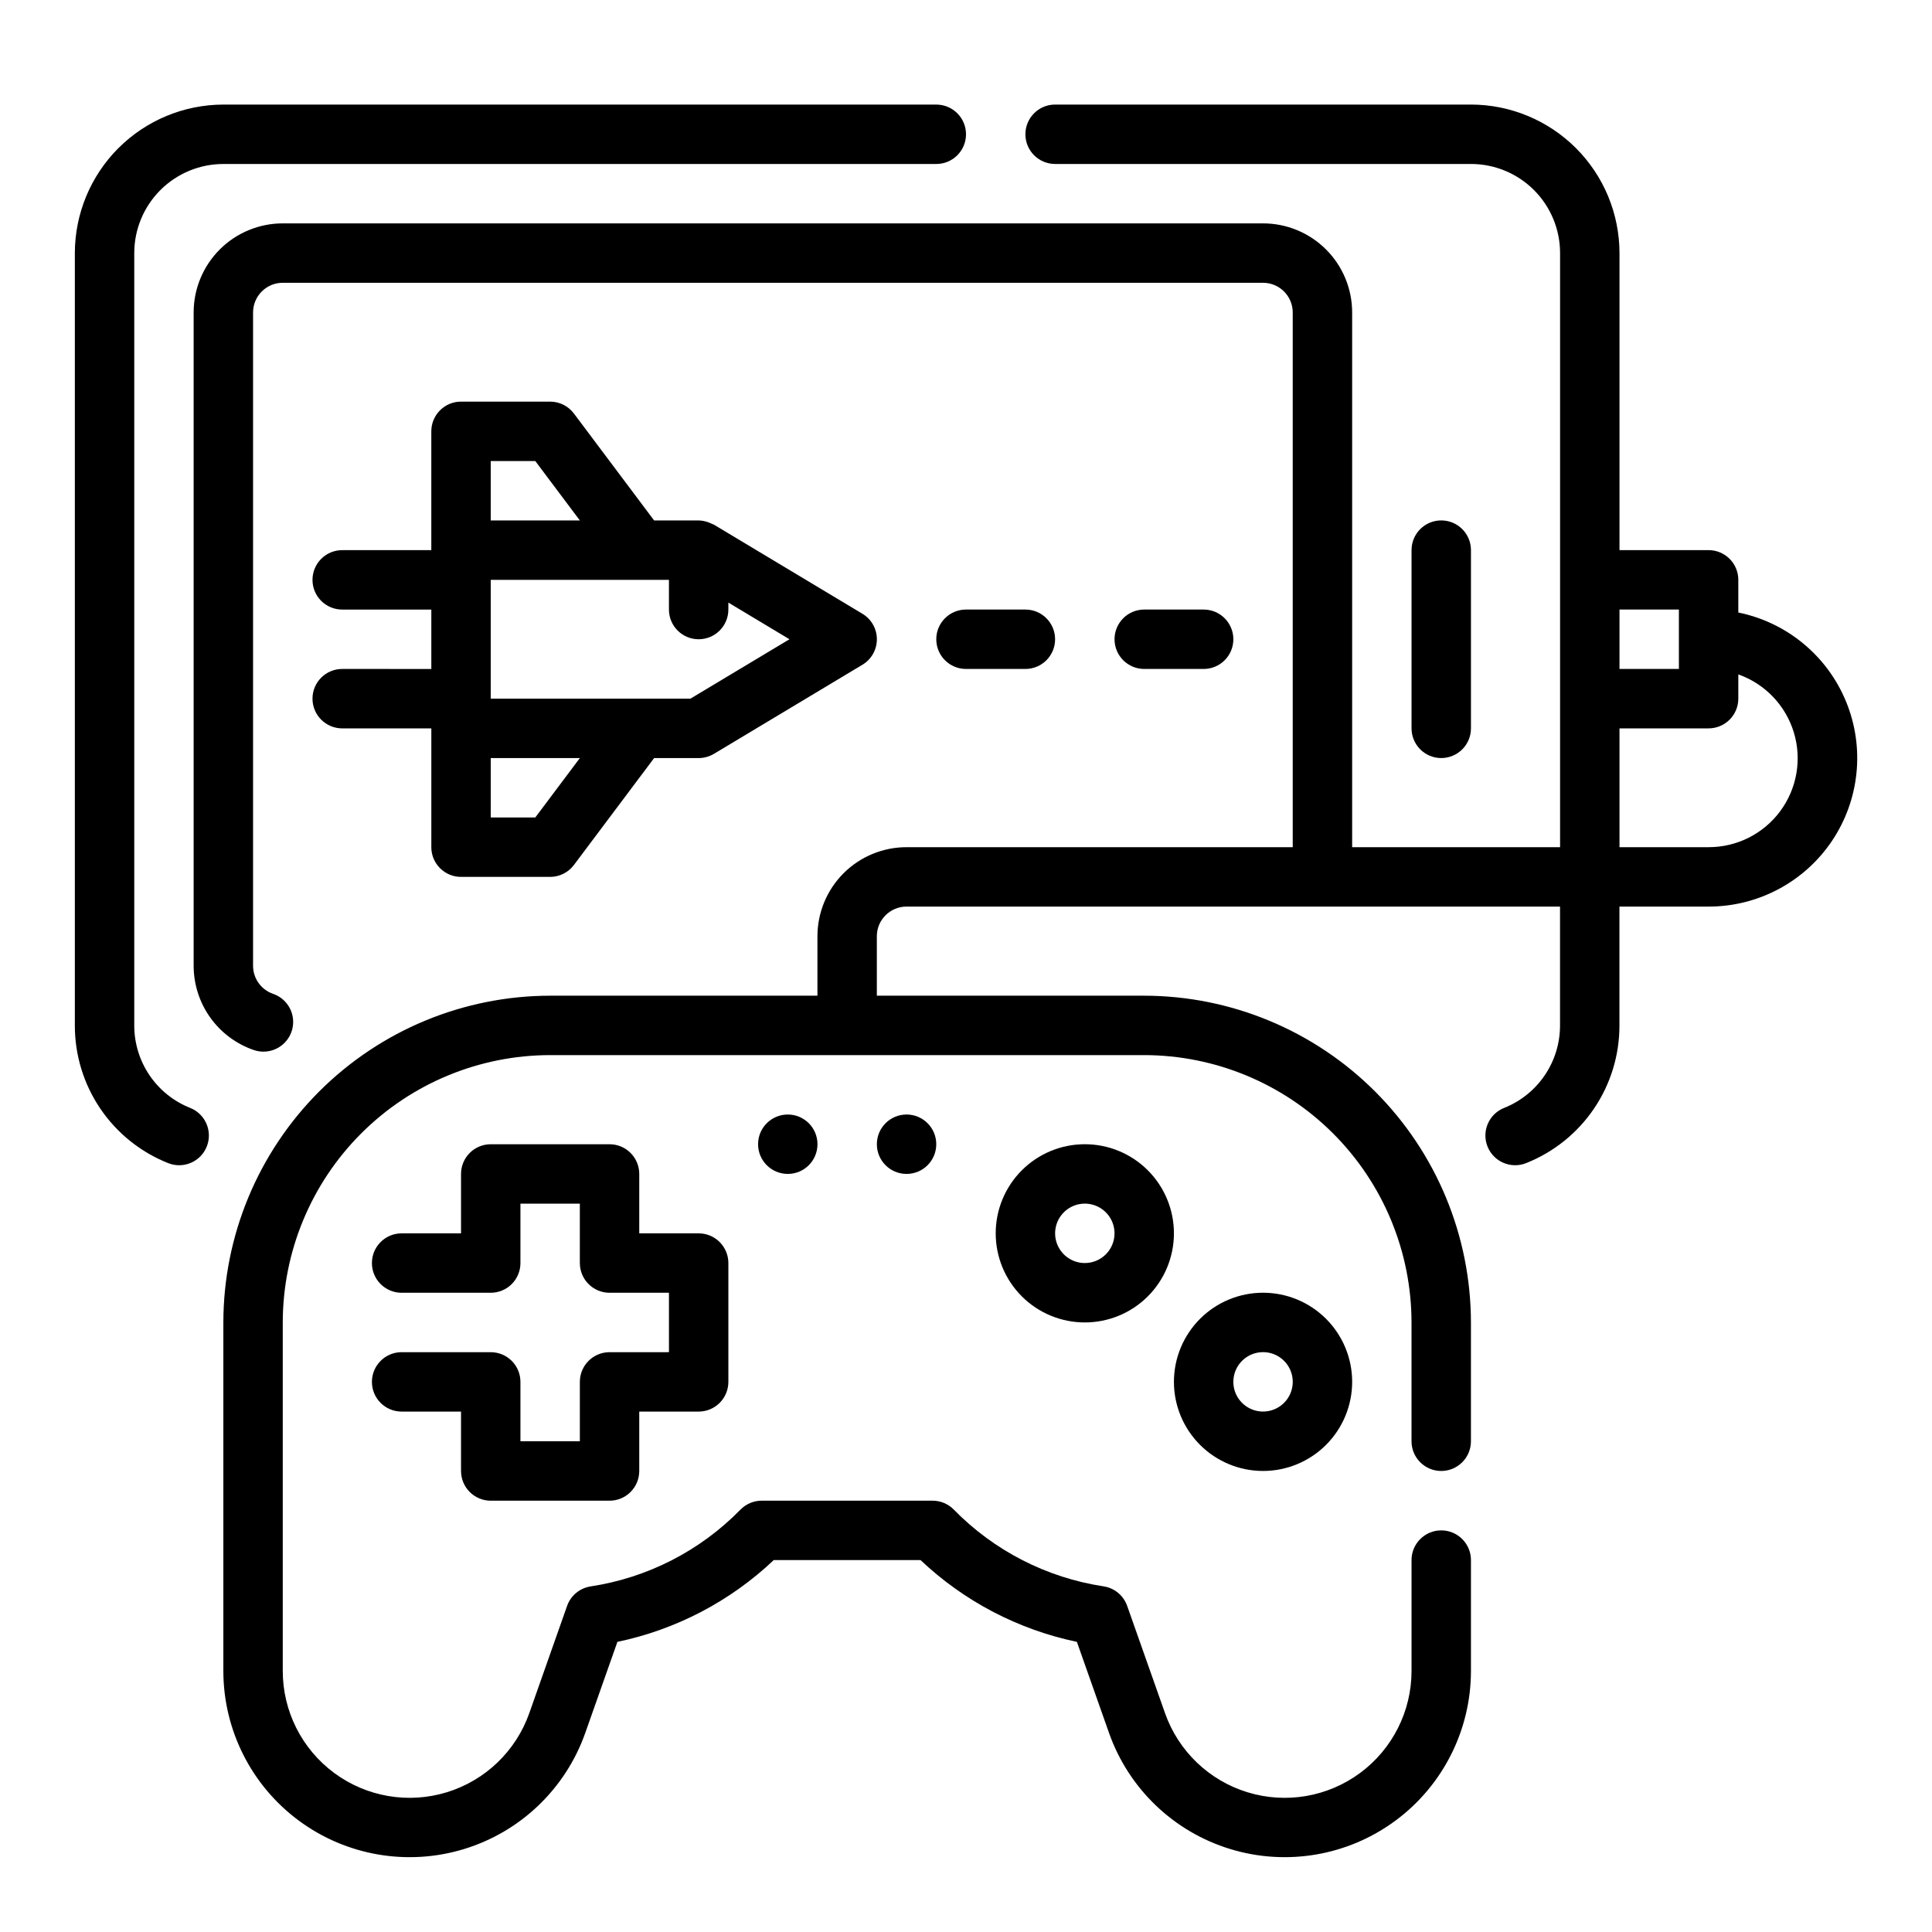
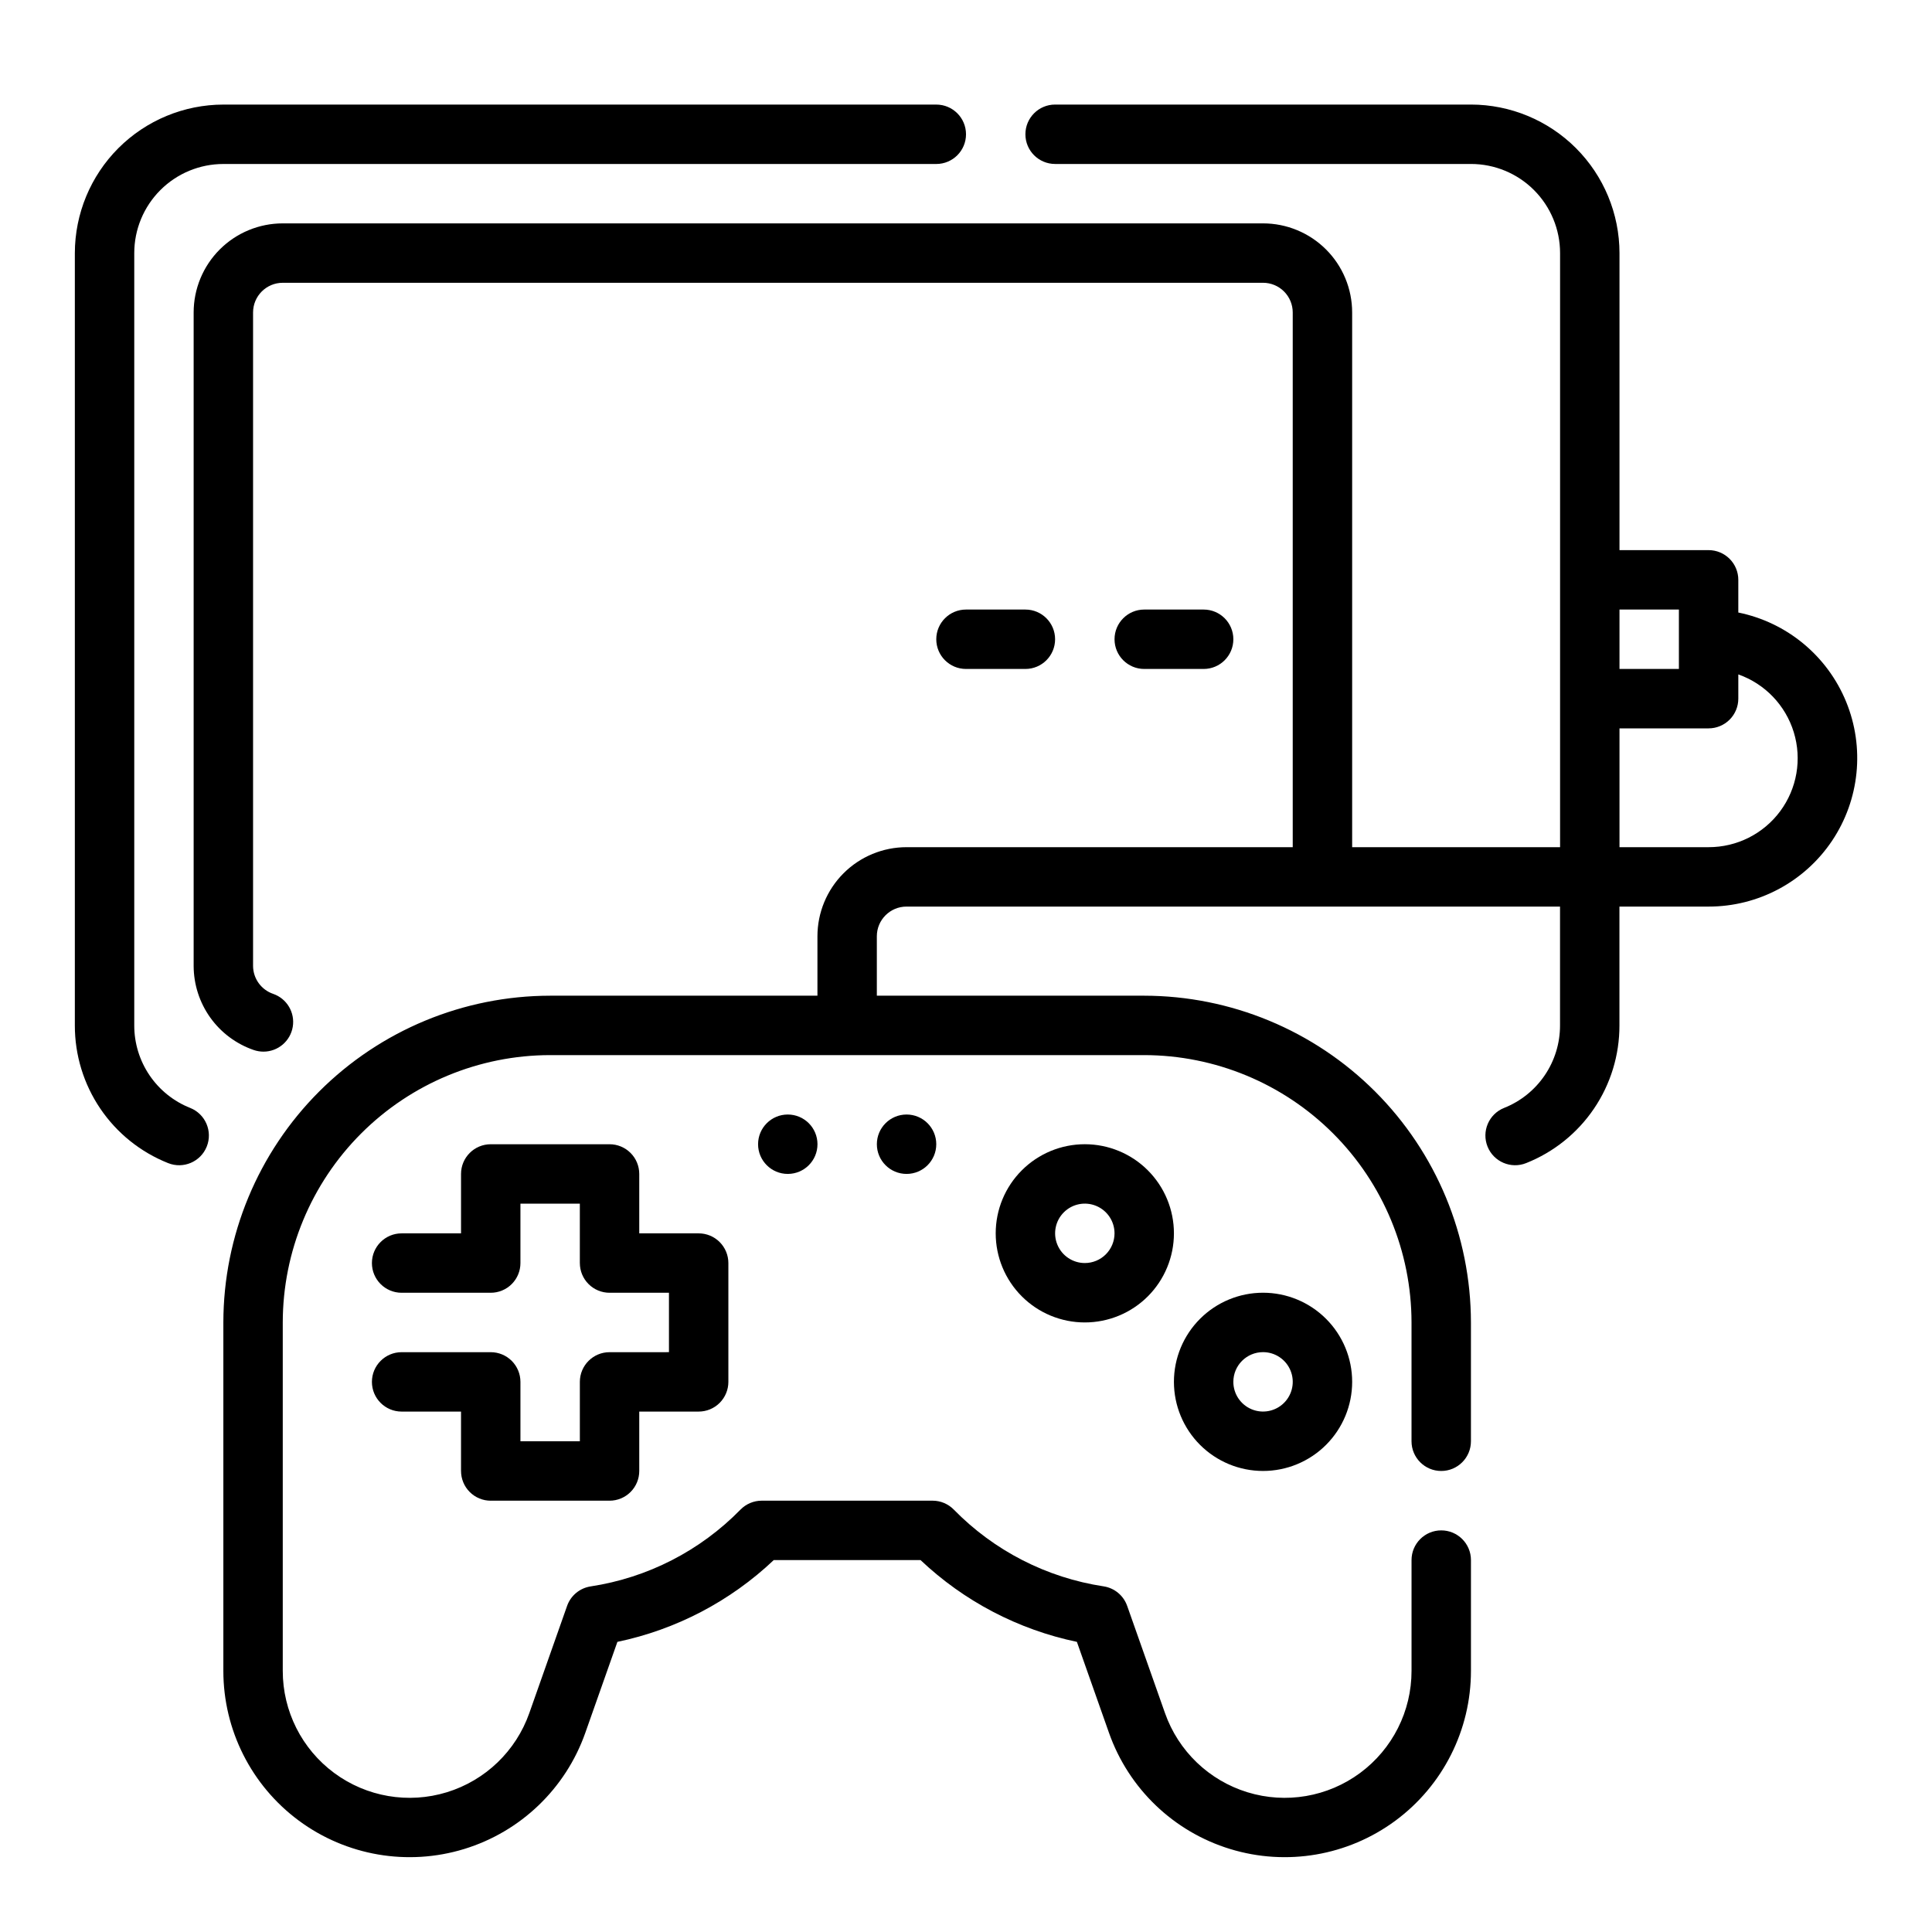
<svg xmlns="http://www.w3.org/2000/svg" fill="#000000" width="800px" height="800px" version="1.1" viewBox="144 144 512 512">
  <g>
-     <path d="m533.82 337.02v-47.234c0-4.348-3.527-7.871-7.875-7.871-4.348 0-7.871 3.523-7.871 7.871v47.234c0 4.348 3.523 7.871 7.871 7.871 4.348 0 7.875-3.523 7.875-7.871z" />
-     <path d="m234.69 321.28c-4.348 0-7.875 3.523-7.875 7.871 0 4.348 3.527 7.875 7.875 7.875h23.617v31.488h-0.004c0 2.086 0.832 4.09 2.309 5.566s3.477 2.305 5.566 2.305h23.617-0.004c2.481 0 4.812-1.168 6.297-3.148l21.258-28.34h11.805c1.43 0 2.832-0.391 4.055-1.125l39.359-23.617h0.004c2.367-1.422 3.812-3.984 3.812-6.746s-1.445-5.324-3.812-6.746l-39.359-23.617h-0.004c-0.215-0.105-0.434-0.199-0.66-0.281-0.219-0.109-0.445-0.207-0.676-0.293-0.867-0.344-1.785-0.527-2.719-0.551h-11.805l-21.254-28.34h-0.004c-1.484-1.98-3.816-3.148-6.297-3.148h-23.613c-4.348 0-7.875 3.523-7.875 7.871v31.488h-23.613c-4.348 0-7.875 3.527-7.875 7.875 0 4.348 3.527 7.871 7.875 7.871h23.617v15.742zm51.168 39.359h-11.809v-15.742h23.617zm41.117-31.488h-52.926v-31.484h47.23v7.871c0 4.348 3.523 7.871 7.871 7.871 4.348 0 7.875-3.523 7.875-7.871v-1.844l16.191 9.715zm-52.926-62.973h11.809l11.809 15.742h-23.617z" />
    <path d="m415.74 321.28c4.348 0 7.871-3.523 7.871-7.871s-3.523-7.871-7.871-7.871h-15.742c-4.348 0-7.875 3.523-7.875 7.871s3.527 7.871 7.875 7.871z" />
    <path d="m462.98 321.28c4.348 0 7.871-3.523 7.871-7.871s-3.523-7.871-7.871-7.871h-15.746c-4.348 0-7.871 3.523-7.871 7.871s3.523 7.871 7.871 7.871z" />
    <path d="m194.42 437.62c-4.383-1.734-8.141-4.75-10.789-8.652-2.644-3.902-4.059-8.508-4.051-13.223v-204.67c0-6.266 2.488-12.27 6.918-16.699 4.426-4.43 10.434-6.918 16.699-6.918h188.93c4.348 0 7.875-3.523 7.875-7.871 0-4.348-3.527-7.871-7.875-7.871h-188.93c-10.438 0.012-20.441 4.164-27.82 11.539-7.379 7.379-11.527 17.387-11.543 27.82v204.67c-0.012 7.859 2.336 15.539 6.742 22.047 4.406 6.508 10.668 11.539 17.969 14.441 4.035 1.621 8.621-0.336 10.242-4.371 1.621-4.035-0.332-8.617-4.367-10.242z" />
    <path d="m604.67 306.32v-8.656c0-2.09-0.832-4.094-2.305-5.566-1.477-1.477-3.481-2.309-5.566-2.309h-23.617v-78.719c-0.012-10.434-4.164-20.441-11.543-27.82-7.379-7.375-17.383-11.527-27.816-11.539h-110.21c-4.348 0-7.871 3.523-7.871 7.871 0 4.348 3.523 7.871 7.871 7.871h110.21c6.262 0 12.27 2.488 16.699 6.918 4.426 4.43 6.914 10.434 6.914 16.699v157.44h-55.102v-141.7c0-6.262-2.488-12.27-6.918-16.699-4.43-4.426-10.438-6.914-16.699-6.914h-259.78c-6.262 0-12.27 2.488-16.699 6.914-4.43 4.43-6.918 10.438-6.918 16.699v173.19c0.016 4.902 1.555 9.68 4.406 13.672 2.852 3.988 6.875 6.988 11.512 8.59 0.832 0.285 1.703 0.43 2.582 0.434 3.844-0.004 7.125-2.777 7.762-6.57 0.641-3.789-1.555-7.484-5.188-8.742-3.164-1.082-5.301-4.039-5.328-7.383v-173.19c0-4.348 3.523-7.871 7.871-7.871h259.78c2.086 0 4.09 0.828 5.566 2.305 1.477 1.477 2.305 3.481 2.305 5.566v141.7h-102.34c-6.262 0-12.27 2.488-16.699 6.914-4.43 4.43-6.918 10.438-6.918 16.699v15.742l-70.848 0.004c-22.957 0.027-44.965 9.16-61.199 25.391-16.234 16.234-25.363 38.242-25.391 61.199v92.332c-0.004 15.66 7.422 30.391 20.012 39.703 12.59 9.309 28.852 12.094 43.824 7.504 14.969-4.59 26.875-16.008 32.082-30.777l8.508-24.113h0.004c15.551-3.25 29.891-10.75 41.43-21.672h38.902c11.539 10.922 25.883 18.422 41.434 21.672l8.508 24.113c5.207 14.77 17.113 26.188 32.086 30.777 14.969 4.59 31.23 1.805 43.82-7.504 12.59-9.312 20.02-24.043 20.016-39.703v-29.355c0-4.348-3.527-7.871-7.875-7.871-4.348 0-7.871 3.523-7.871 7.871v29.355c0.012 10.672-5.047 20.715-13.625 27.059-8.578 6.348-19.66 8.246-29.859 5.113-10.203-3.133-18.312-10.918-21.852-20.984l-10.027-28.418h-0.004c-0.965-2.742-3.367-4.727-6.242-5.164-15.09-2.293-29.023-9.434-39.699-20.344-1.477-1.504-3.496-2.356-5.602-2.359h-45.312c-2.109 0.004-4.129 0.855-5.606 2.359-10.676 10.918-24.617 18.066-39.715 20.359-2.875 0.438-5.273 2.422-6.242 5.164l-10.012 28.402c-3.543 10.066-11.652 17.852-21.852 20.984-10.203 3.133-21.285 1.234-29.863-5.113-8.578-6.344-13.633-16.387-13.625-27.059v-92.332c0.02-18.781 7.492-36.789 20.773-50.074 13.281-13.281 31.293-20.75 50.074-20.773h157.44c18.785 0.023 36.793 7.492 50.074 20.773 13.281 13.285 20.754 31.293 20.773 50.074v31.488c0 4.348 3.523 7.875 7.871 7.875 4.348 0 7.875-3.527 7.875-7.875v-31.488c-0.027-22.957-9.16-44.965-25.395-61.199-16.23-16.23-38.242-25.363-61.199-25.391h-70.848v-15.746c0-4.348 3.523-7.871 7.871-7.871h173.18v31.488c0.008 4.715-1.402 9.32-4.051 13.223-2.644 3.902-6.402 6.918-10.785 8.652-4.035 1.625-5.992 6.207-4.371 10.242 1.621 4.035 6.207 5.992 10.242 4.371 7.305-2.902 13.566-7.934 17.973-14.441 4.406-6.508 6.754-14.188 6.738-22.047v-31.488h23.617c13.129 0.016 25.402-6.523 32.723-17.426 7.316-10.906 8.715-24.742 3.723-36.887-4.988-12.148-15.707-21.008-28.574-23.621zm-15.746-0.785v15.742h-15.742v-15.742zm7.871 62.977h-23.613v-31.488h23.617c2.086 0 4.09-0.832 5.566-2.309 1.473-1.473 2.305-3.477 2.305-5.566v-6.422c7.055 2.484 12.508 8.172 14.699 15.324 2.191 7.152 0.855 14.918-3.598 20.926-4.453 6.012-11.496 9.547-18.973 9.535z" />
    <path d="m431.49 447.23c-6.266 0-12.273 2.488-16.699 6.918-4.43 4.43-6.918 10.434-6.918 16.699 0 6.262 2.488 12.27 6.918 16.699 4.426 4.43 10.434 6.914 16.699 6.914 6.262 0 12.27-2.484 16.699-6.914 4.426-4.43 6.914-10.438 6.914-16.699 0-6.266-2.488-12.27-6.914-16.699-4.43-4.43-10.438-6.918-16.699-6.918zm0 31.488c-3.188 0-6.055-1.918-7.273-4.859s-0.547-6.328 1.707-8.578c2.25-2.254 5.637-2.926 8.578-1.707s4.859 4.09 4.859 7.273c0 2.086-0.832 4.09-2.305 5.566-1.477 1.477-3.481 2.305-5.566 2.305z" />
    <path d="m478.72 533.82c6.262 0 12.27-2.488 16.699-6.918 4.43-4.43 6.918-10.438 6.918-16.699s-2.488-12.27-6.918-16.699c-4.43-4.43-10.438-6.918-16.699-6.918s-12.27 2.488-16.699 6.918c-4.43 4.43-6.918 10.438-6.918 16.699s2.488 12.27 6.918 16.699c4.43 4.43 10.438 6.918 16.699 6.918zm0-31.488c3.184 0 6.055 1.918 7.273 4.859 1.219 2.941 0.543 6.328-1.707 8.578s-5.637 2.926-8.578 1.707c-2.941-1.219-4.859-4.09-4.859-7.273 0-4.348 3.523-7.871 7.871-7.871z" />
    <path d="m274.05 541.7h31.488c2.086 0 4.09-0.828 5.566-2.305 1.477-1.477 2.305-3.481 2.305-5.566v-15.746h15.742c2.09 0 4.094-0.828 5.566-2.305 1.477-1.477 2.309-3.481 2.309-5.566v-31.488c0-2.086-0.832-4.09-2.309-5.566-1.473-1.477-3.477-2.305-5.566-2.305h-15.742v-15.746c0-2.086-0.828-4.09-2.305-5.566-1.477-1.477-3.481-2.305-5.566-2.305h-31.488c-4.348 0-7.871 3.523-7.871 7.871v15.742l-15.746 0.004c-4.348 0-7.871 3.523-7.871 7.871s3.523 7.871 7.871 7.871h23.617c2.086 0 4.09-0.828 5.566-2.305 1.477-1.477 2.305-3.481 2.305-5.566v-15.742h15.742v15.742h0.004c0 2.086 0.828 4.09 2.305 5.566 1.477 1.477 3.477 2.305 5.566 2.305h15.742v15.742l-15.742 0.004c-4.348 0-7.871 3.523-7.871 7.871v15.742h-15.746v-15.742c0-2.09-0.828-4.09-2.305-5.566-1.477-1.477-3.481-2.305-5.566-2.305h-23.617c-4.348 0-7.871 3.523-7.871 7.871 0 4.348 3.523 7.871 7.871 7.871h15.742v15.742l0.004 0.004c0 2.086 0.828 4.09 2.305 5.566 1.477 1.477 3.477 2.305 5.566 2.305z" />
    <path d="m360.64 447.23c0 4.348-3.523 7.871-7.871 7.871s-7.871-3.523-7.871-7.871c0-4.348 3.523-7.871 7.871-7.871s7.871 3.523 7.871 7.871" />
    <path d="m392.12 447.23c0 4.348-3.523 7.871-7.871 7.871s-7.871-3.523-7.871-7.871c0-4.348 3.523-7.871 7.871-7.871s7.871 3.523 7.871 7.871" />
  </g>
</svg>